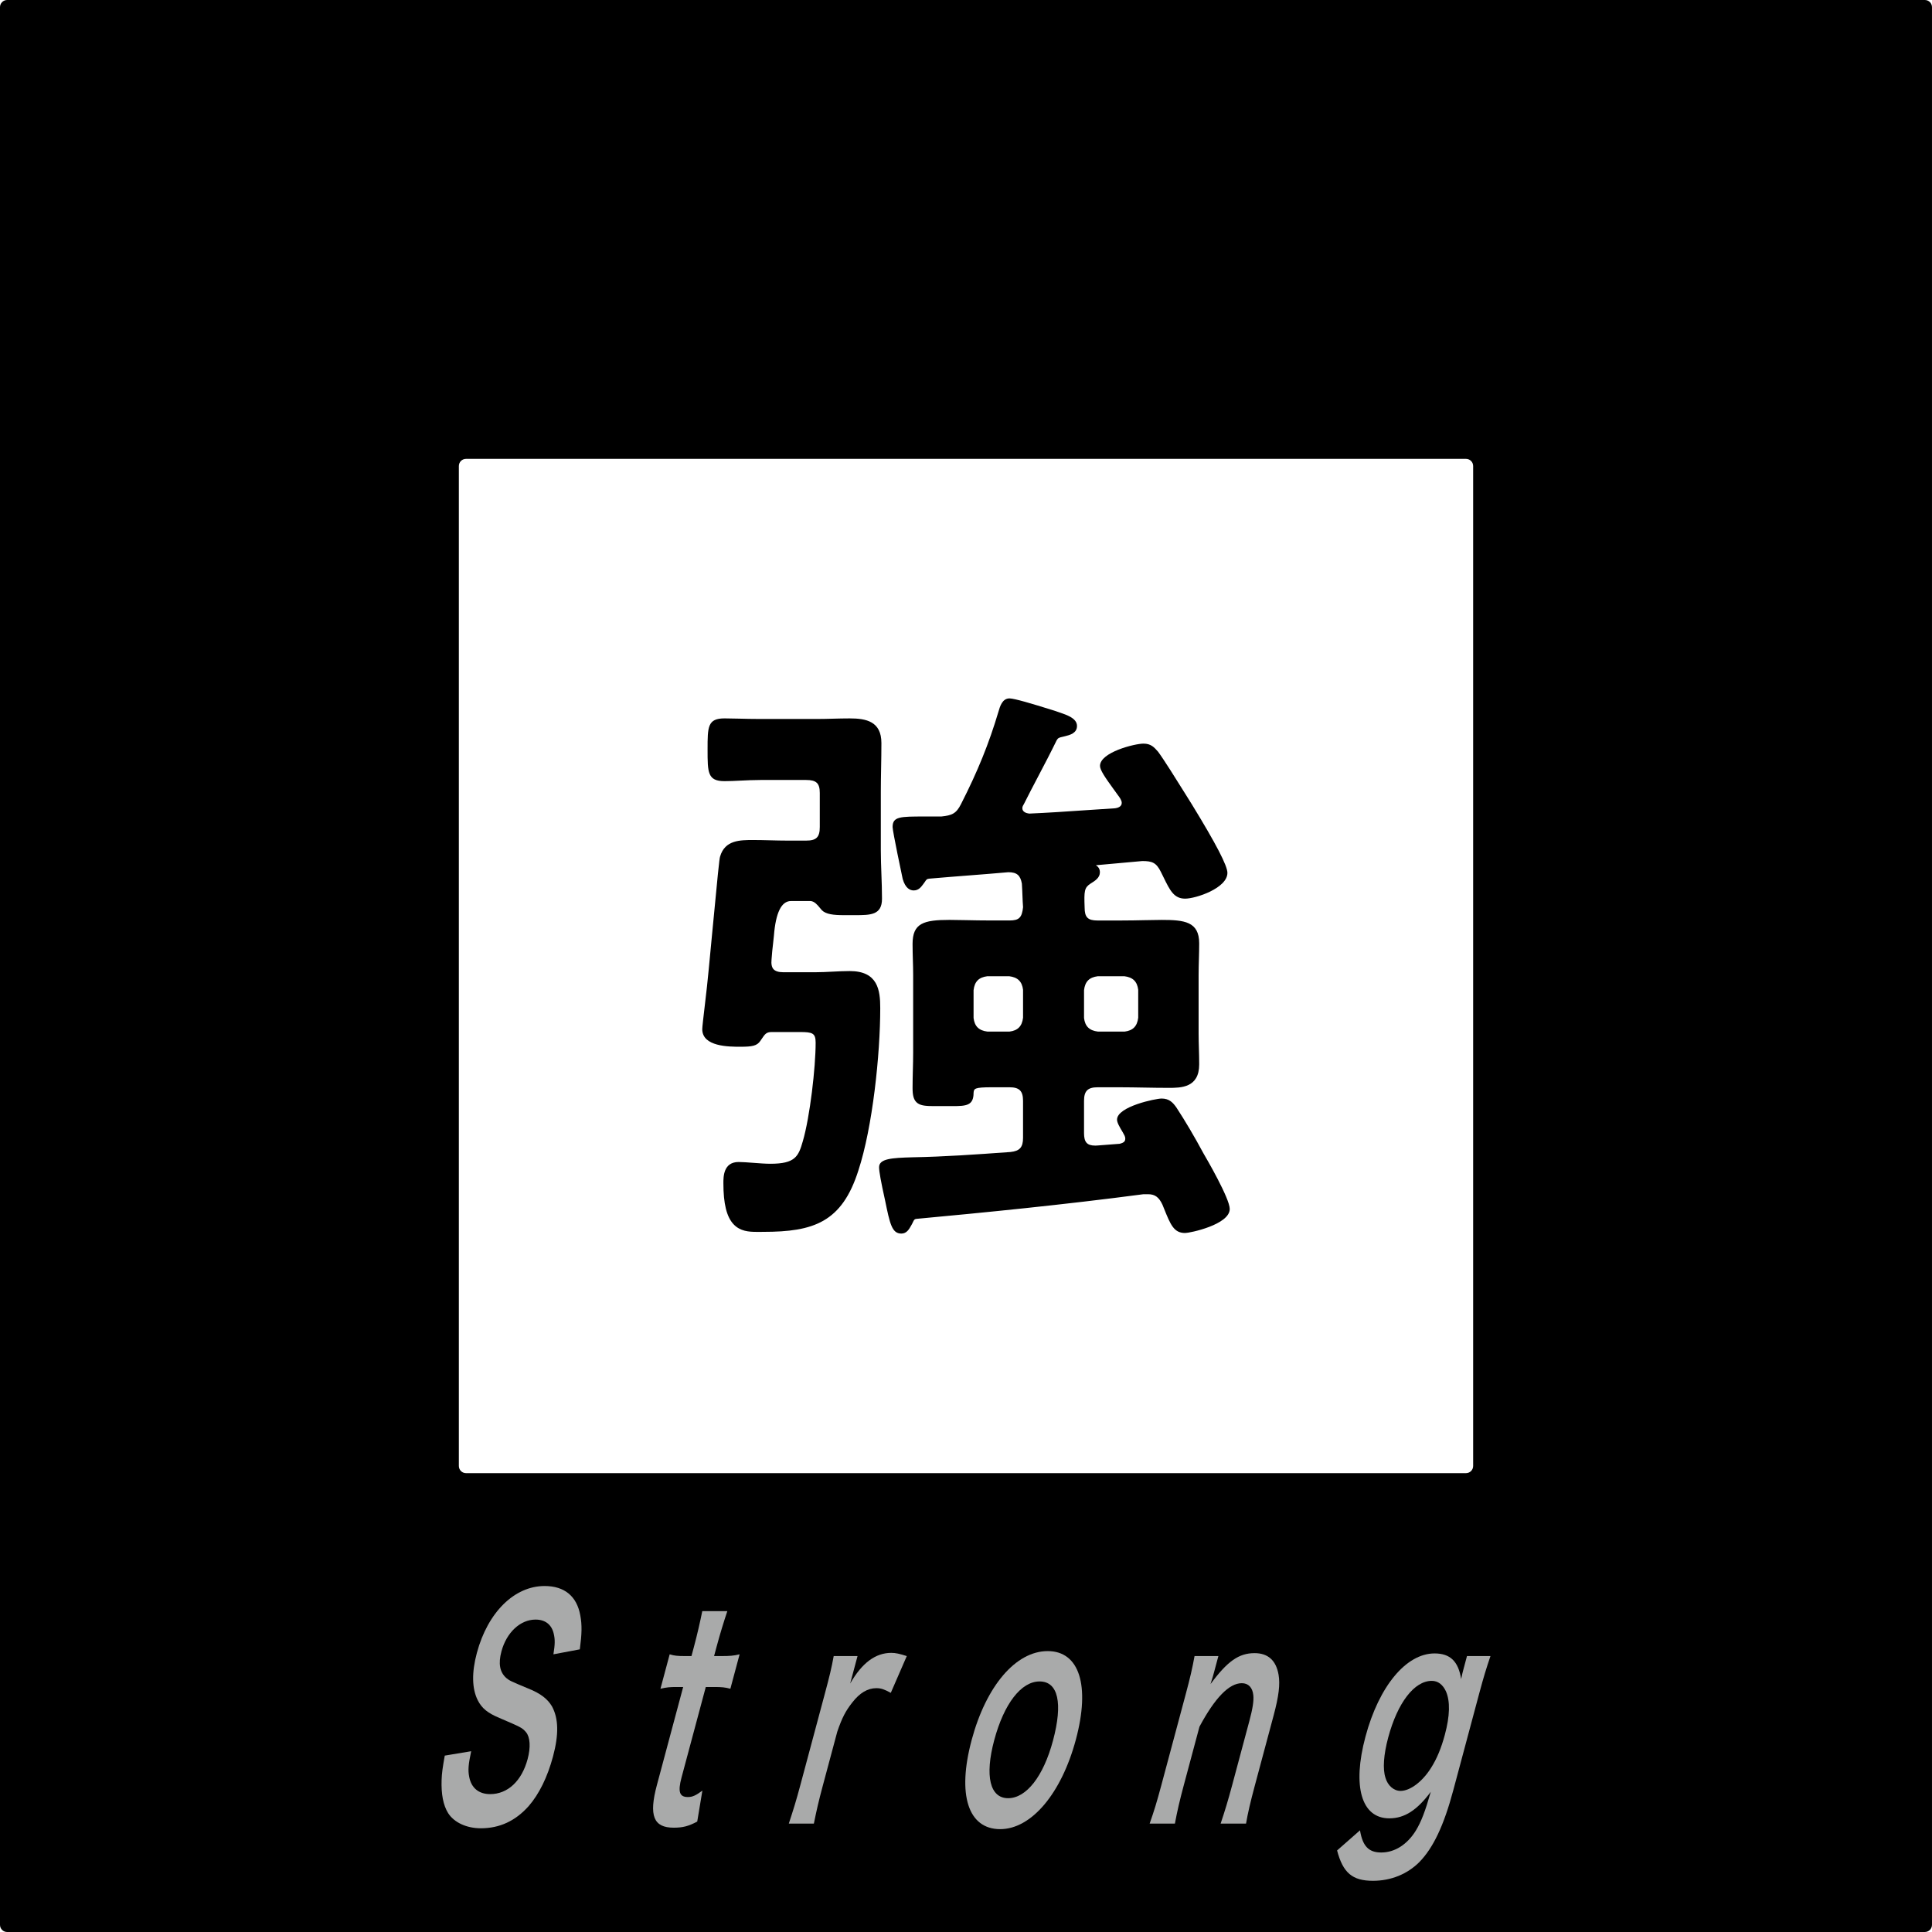
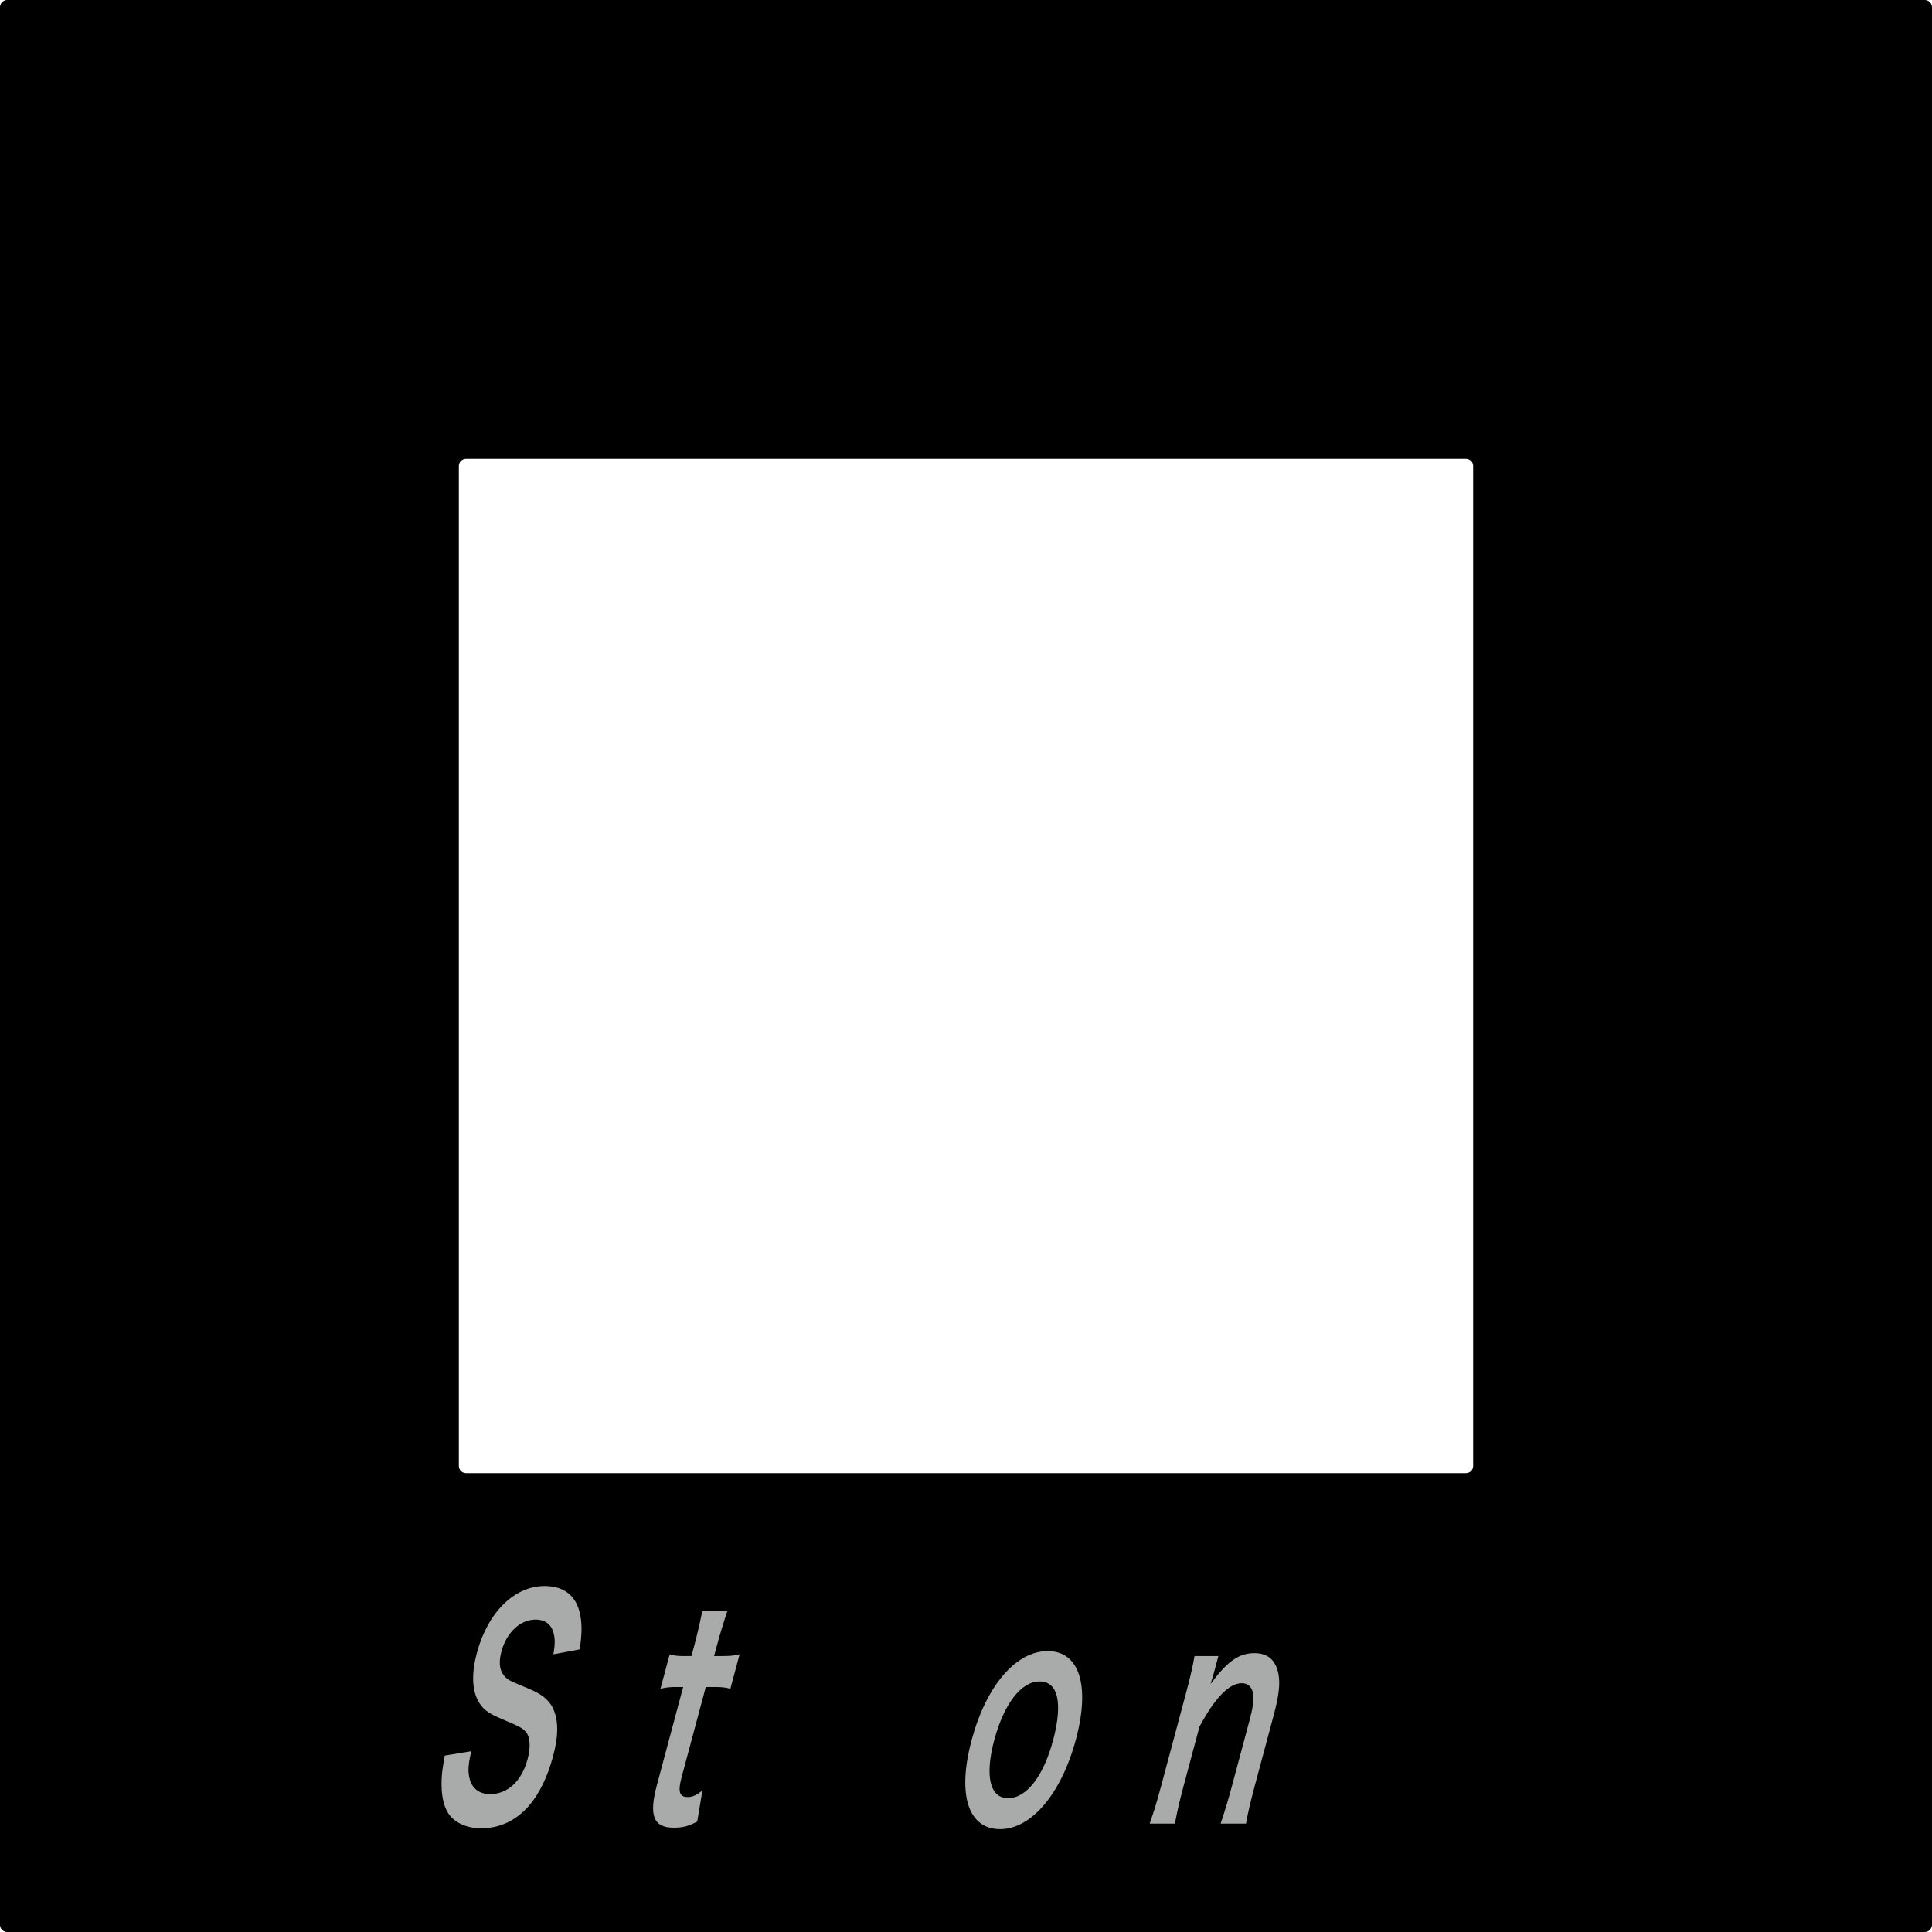
<svg xmlns="http://www.w3.org/2000/svg" viewBox="0 0 160 160">
  <defs>
    <style>.cls-1{isolation:isolate;}.cls-2{fill:#a9aaaa;}.cls-3{mix-blend-mode:multiply;}</style>
  </defs>
  <g class="cls-1">
    <g id="_レイヤー_2">
      <g id="_レイヤー_1-2">
        <path class="cls-3" d="M159.409,160H.591c-.327,0-.591-.265-.591-.591V.591c0-.327.265-.591.591-.591h158.817c.327,0,.591.265.591.591v158.817c0,.327-.265.591-.591.591ZM38.594,122h82.812c.328,0,.594-.266.594-.594V38.594c0-.328-.266-.594-.594-.594H38.594c-.328,0-.594.266-.594.594v82.812c0,.328.266.594.594.594Z" />
        <g class="cls-3">
-           <path d="M74.648,102.16c-.785,0-.952-.811-1.354-2.77-.335-1.506-.492-2.374-.492-2.725,0-.71,1.05-.775,2.763-.823,2.667-.048,5.236-.232,7.956-.427l.16-.011c.768-.081,1.043-.388,1.043-1.172v-3.066c0-.818-.305-1.123-1.124-1.123h-1.46c-1.471,0-1.481.117-1.513.464,0,1.046-.597,1.096-1.743,1.096h-1.443c-.664-.001-1.122-.017-1.432-.229-.36-.246-.434-.688-.434-1.278,0-.489.012-.977.024-1.466.013-.484.025-.969.025-1.454v-6.423c0-.436-.012-.859-.025-1.283-.012-.428-.024-.856-.024-1.297,0-1.714.902-1.991,3.062-1.991.411,0,.861.009,1.361.02.625.013,1.331.028,2.142.028h1.46c.792,0,1.034-.236,1.125-1.099-.025-.326-.038-.645-.05-.963-.012-.314-.024-.628-.048-.991-.123-.69-.418-.944-1.124-.944-1.074.096-2.17.182-3.265.267-1.094.085-2.188.17-3.283.267-.205.03-.215.044-.378.291l-.131.179c-.167.225-.374.505-.777.505-.292,0-.687-.165-.912-.952-.047-.207-.836-3.95-.836-4.299,0-.872.62-.872,2.672-.872h1.363c.891-.091,1.24-.246,1.635-1.036,1.382-2.713,2.308-5,3.098-7.649.117-.41.311-1.095.911-1.095.406,0,1.897.448,3.448.932l.321.1.3.104c.714.241,1.523.515,1.523,1.147,0,.603-.601.752-.998.85l-.208.05c-.278.065-.362.084-.479.289-.482.991-1.001,1.982-1.518,2.966-.408.778-.814,1.552-1.201,2.326-.087.133-.122.233-.122.331,0,.324.357.417.569.444,1.548-.066,3.135-.175,4.723-.283.795-.054,1.59-.108,2.386-.157.197-.025.554-.119.554-.443,0-.221-.172-.451-.338-.673-.056-.075-.11-.147-.156-.217l-.205-.283c-.665-.918-1.101-1.546-1.101-1.893,0-1.13,2.876-1.845,3.596-1.845.626,0,.887.298,1.218.677.47.631,1.53,2.329,2.231,3.453l.57.914c2.003,3.271,2.936,5.068,2.936,5.658,0,1.273-2.627,2.136-3.5,2.136-.925,0-1.253-.671-1.797-1.784l-.217-.44c-.38-.761-.718-.89-1.538-.89l-3.84.347c.191.116.332.296.332.583,0,.457-.399.706-.786.946-.502.333-.53.6-.479,1.965,0,.821.261,1.083,1.074,1.083h1.849c.778,0,1.468-.015,2.084-.028.502-.011.956-.021,1.371-.021,1.878,0,3.11.135,3.11,1.942,0,.44-.012.88-.024,1.321-.012.436-.024.872-.024,1.308v4.817c0,.436.012.858.024,1.282.012.428.024.856.024,1.297,0,1.942-1.521,1.942-2.526,1.942-.689,0-1.377-.012-2.06-.024-.667-.012-1.329-.024-1.979-.024h-1.849c-.818,0-1.123.305-1.123,1.123v2.677c0,.75.251,1.029.927,1.029l.135-.004,1.892-.146c.386-.1.461-.223.461-.442,0-.07-.017-.122-.053-.221l-.15-.28c-.28-.466-.479-.814-.479-1.056,0-1.086,3.199-1.748,3.694-1.748.64,0,.94.347,1.216.733.751,1.148,1.486,2.395,2.255,3.821.218.371,2.169,3.717,2.169,4.591,0,1.3-3.299,1.991-3.694,1.991-.933,0-1.207-.68-1.753-2.035l-.123-.304c-.289-.625-.624-.873-1.189-.873h-.39c-6.622.875-13.226,1.523-18.809,2.042-.154.022-.181.066-.291.296l-.053.109-.068.123c-.18.324-.383.69-.826.69ZM90.914,80.848c-.705.087-1.056.442-1.139,1.151v2.308c.084.686.439,1.041,1.152,1.125h2.21c.685-.084,1.041-.439,1.125-1.152v-2.308c-.084-.685-.44-1.041-1.153-1.125h-2.196ZM81.766,80.848c-.705.087-1.056.442-1.139,1.151v2.308c.084.686.439,1.041,1.152,1.125h1.821c.685-.084,1.041-.439,1.125-1.152v-2.308c-.084-.685-.44-1.041-1.153-1.125h-1.807ZM62.662,102.019c-.641,0-1.37-.049-1.915-.635-.573-.616-.839-1.697-.839-3.404,0-.523,0-1.748,1.261-1.748.304,0,.742.033,1.203.068.497.038,1.021.078,1.425.078,2.064,0,2.329-.607,2.69-1.87.588-2.01,1.061-6.105,1.061-8.157,0-.795-.262-.882-1.295-.882h-2.358c-.431.001-.548.176-.807.558l-.115.169c-.277.417-.675.491-1.656.491-.945,0-3.159,0-3.159-1.456,0-.177.098-1.013.235-2.174.071-.598.135-1.14.155-1.351.058-.483.22-2.193.401-4.11.493-5.209.627-6.517.686-6.662.397-1.367,1.649-1.367,2.753-1.367.464,0,.94.012,1.417.024.473.012.945.024,1.406.024h1.557c.839,0,1.123-.283,1.123-1.123v-2.823c0-.803-.284-1.074-1.123-1.074h-3.795c-.566,0-1.132.027-1.661.053-.472.023-.917.044-1.307.044-1.407,0-1.407-.714-1.407-2.623,0-1.874,0-2.575,1.407-2.575.352,0,.752.01,1.194.021.537.013,1.133.028,1.774.028h4.623c.46,0,.92-.012,1.38-.024.464-.012.929-.024,1.394-.024,1.363,0,2.624.247,2.624,2.039,0,.689-.012,1.378-.024,2.061-.012.667-.024,1.329-.024,1.979v4.866c0,.648.024,1.296.048,1.95.025.671.049,1.35.049,2.04,0,1.359-.948,1.359-2.26,1.359h-.899c-.848,0-1.482-.07-1.823-.411l-.133-.158c-.241-.292-.468-.568-.791-.6h-1.631q-1.186,0-1.414,2.87c-.02.223-.044.432-.07.655-.045.387-.095.82-.126,1.312-.039.375.016.644.162.807.151.167.426.253.816.253h2.627c.489,0,.978-.025,1.46-.05.479-.024.951-.048,1.411-.048,2.331,0,2.526,1.58,2.526,3.062,0,3.852-.635,9.876-1.812,13.456-1.364,4.294-3.719,5.08-7.867,5.08l-.551.005Z" />
-         </g>
+           </g>
        <path class="cls-2" d="M39.021,145.028c-.233,1.088-.275,1.571-.163,2.127.175.919.793,1.426,1.737,1.426,1.452,0,2.614-1.087,3.1-2.9.265-.991.21-1.813-.13-2.224-.332-.387-.412-.411-2.208-1.184-.978-.411-1.455-.798-1.796-1.474-.481-.967-.503-2.297-.068-3.916.901-3.36,3.108-5.536,5.606-5.536,1.654,0,2.675.846,2.96,2.441.149.797.129,1.523-.041,2.804l-2.186.411c.133-.822.142-1.232.024-1.716-.176-.749-.705-1.16-1.503-1.16-1.263,0-2.404,1.063-2.826,2.635-.272,1.015-.14,1.716.398,2.2.261.218.364.266,1.813.87,1.036.411,1.61.87,1.97,1.474.555,1.015.576,2.345.09,4.157-.46,1.716-1.154,3.118-2.015,4.11-1.1,1.232-2.408,1.837-3.961,1.837-1.19,0-2.221-.484-2.711-1.257-.406-.653-.58-1.571-.539-2.755.018-.556.084-1.016.262-2.006l2.186-.363Z" />
        <path class="cls-2" d="M60.235,133.426c-.284.846-.606,1.885-.897,2.973l-.201.749h.609c.682,0,1.008-.024,1.505-.145l-.765,2.852c-.446-.121-.716-.145-1.383-.145h-.653l-2.008,7.494c-.317,1.185-.173,1.619.524,1.619.377,0,.642-.12,1.202-.531l-.426,2.562c-.727.387-1.196.507-1.95.507-1.669,0-2.071-.991-1.391-3.529l2.176-8.122h-.551c-.538,0-.82.024-1.33.145l.764-2.852c.388.121.657.145,1.267.145h.537l.201-.749c.279-1.039.52-2.103.695-2.973h2.075Z" />
-         <path class="cls-2" d="M73.771,140.194c-.532-.29-.811-.387-1.188-.387-.726,0-1.381.387-2.001,1.185-.55.701-.845,1.257-1.242,2.417l-1.199,4.472c-.35,1.305-.509,2.006-.74,3.143h-2.076c.389-1.184.607-1.885.944-3.143l2.034-7.59c.395-1.474.562-2.151.74-3.142h1.974l-.608,2.272c.982-1.716,2.101-2.538,3.408-2.538.349,0,.678.072,1.279.266l-1.324,3.045Z" />
        <path class="cls-2" d="M80.465,144.109c1.205-4.496,3.66-7.372,6.302-7.372,2.626,0,3.531,2.853,2.333,7.324-1.199,4.472-3.686,7.421-6.27,7.421-2.656,0-3.575-2.853-2.364-7.373ZM82.338,144.109c-.796,2.973-.36,4.81,1.15,4.81s2.924-1.813,3.714-4.762c.836-3.118.43-4.907-1.108-4.907-1.524,0-2.945,1.837-3.756,4.859Z" />
        <path class="cls-2" d="M95.209,151.023c.366-1.039.595-1.788.958-3.143l2.034-7.59c.356-1.329.548-2.151.726-3.142h1.974l-.343,1.281c-.097.363-.116.435-.308,1.039,1.391-1.885,2.342-2.562,3.647-2.562,1.118,0,1.784.604,1.989,1.788.135.798.022,1.765-.413,3.384l-1.555,5.801c-.356,1.33-.574,2.248-.726,3.143h-2.104c.364-1.087.613-1.91.944-3.143l1.438-5.366c.272-1.015.374-1.668.324-2.127-.065-.628-.403-.991-.954-.991-1.045,0-2.225,1.209-3.505,3.602l-1.308,4.882c-.318,1.185-.534,2.103-.726,3.143h-2.09Z" />
-         <path class="cls-2" d="M112.63,151.579c.215,1.305.712,1.837,1.756,1.837,1.118,0,2.149-.653,2.867-1.813.441-.725.769-1.571,1.239-3.215-1.134,1.523-2.172,2.199-3.435,2.199-2.308,0-3.082-2.635-1.974-6.768,1.121-4.182,3.37-6.889,5.721-6.889,1.292,0,1.973.653,2.203,2.128.1-.484.113-.532.185-.798l.297-1.112h1.945c-.351,1.039-.561,1.716-.911,3.021l-2.17,8.098c-.777,2.901-1.653,4.762-2.812,5.946-.991.991-2.345,1.547-3.84,1.547-1.698,0-2.482-.653-2.969-2.514l1.899-1.668ZM114.738,147.228c.189.652.696,1.087,1.248,1.087.798,0,1.819-.773,2.529-1.91.477-.749.848-1.644,1.145-2.755.415-1.547.448-2.756.088-3.578-.258-.556-.652-.87-1.175-.87-1.451,0-2.836,1.813-3.607,4.689-.382,1.427-.467,2.611-.227,3.336Z" />
      </g>
    </g>
  </g>
</svg>